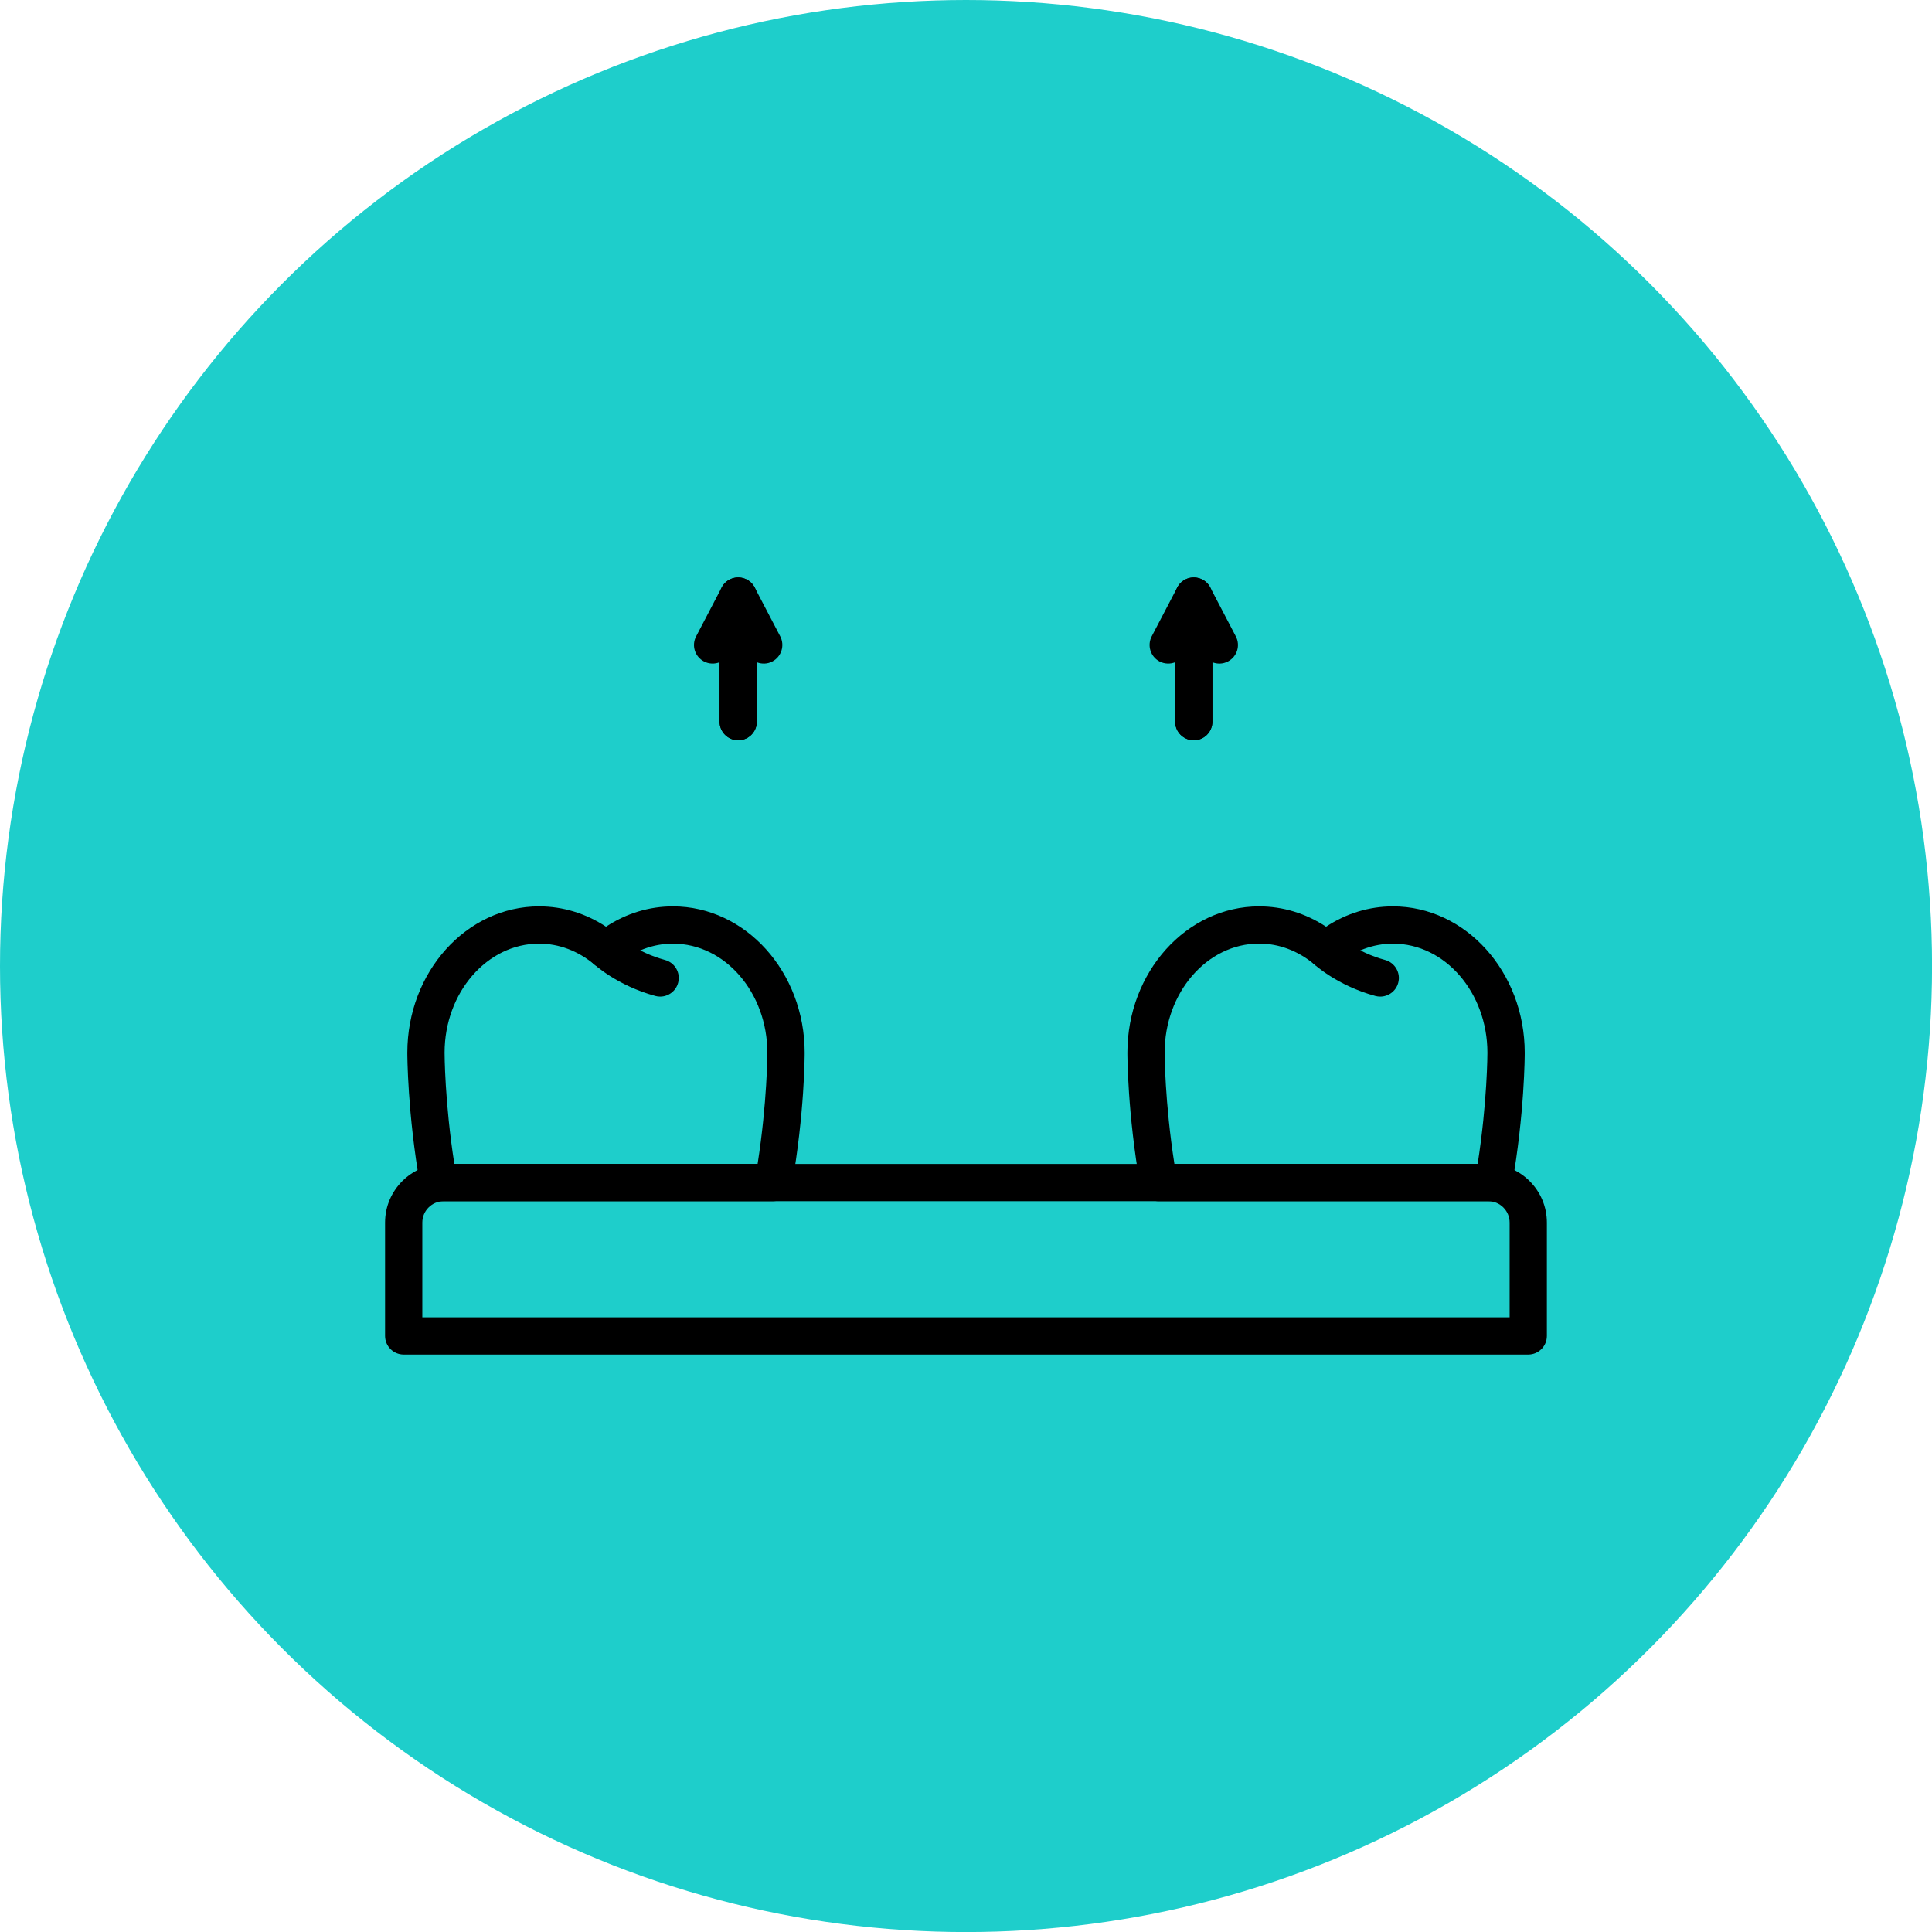
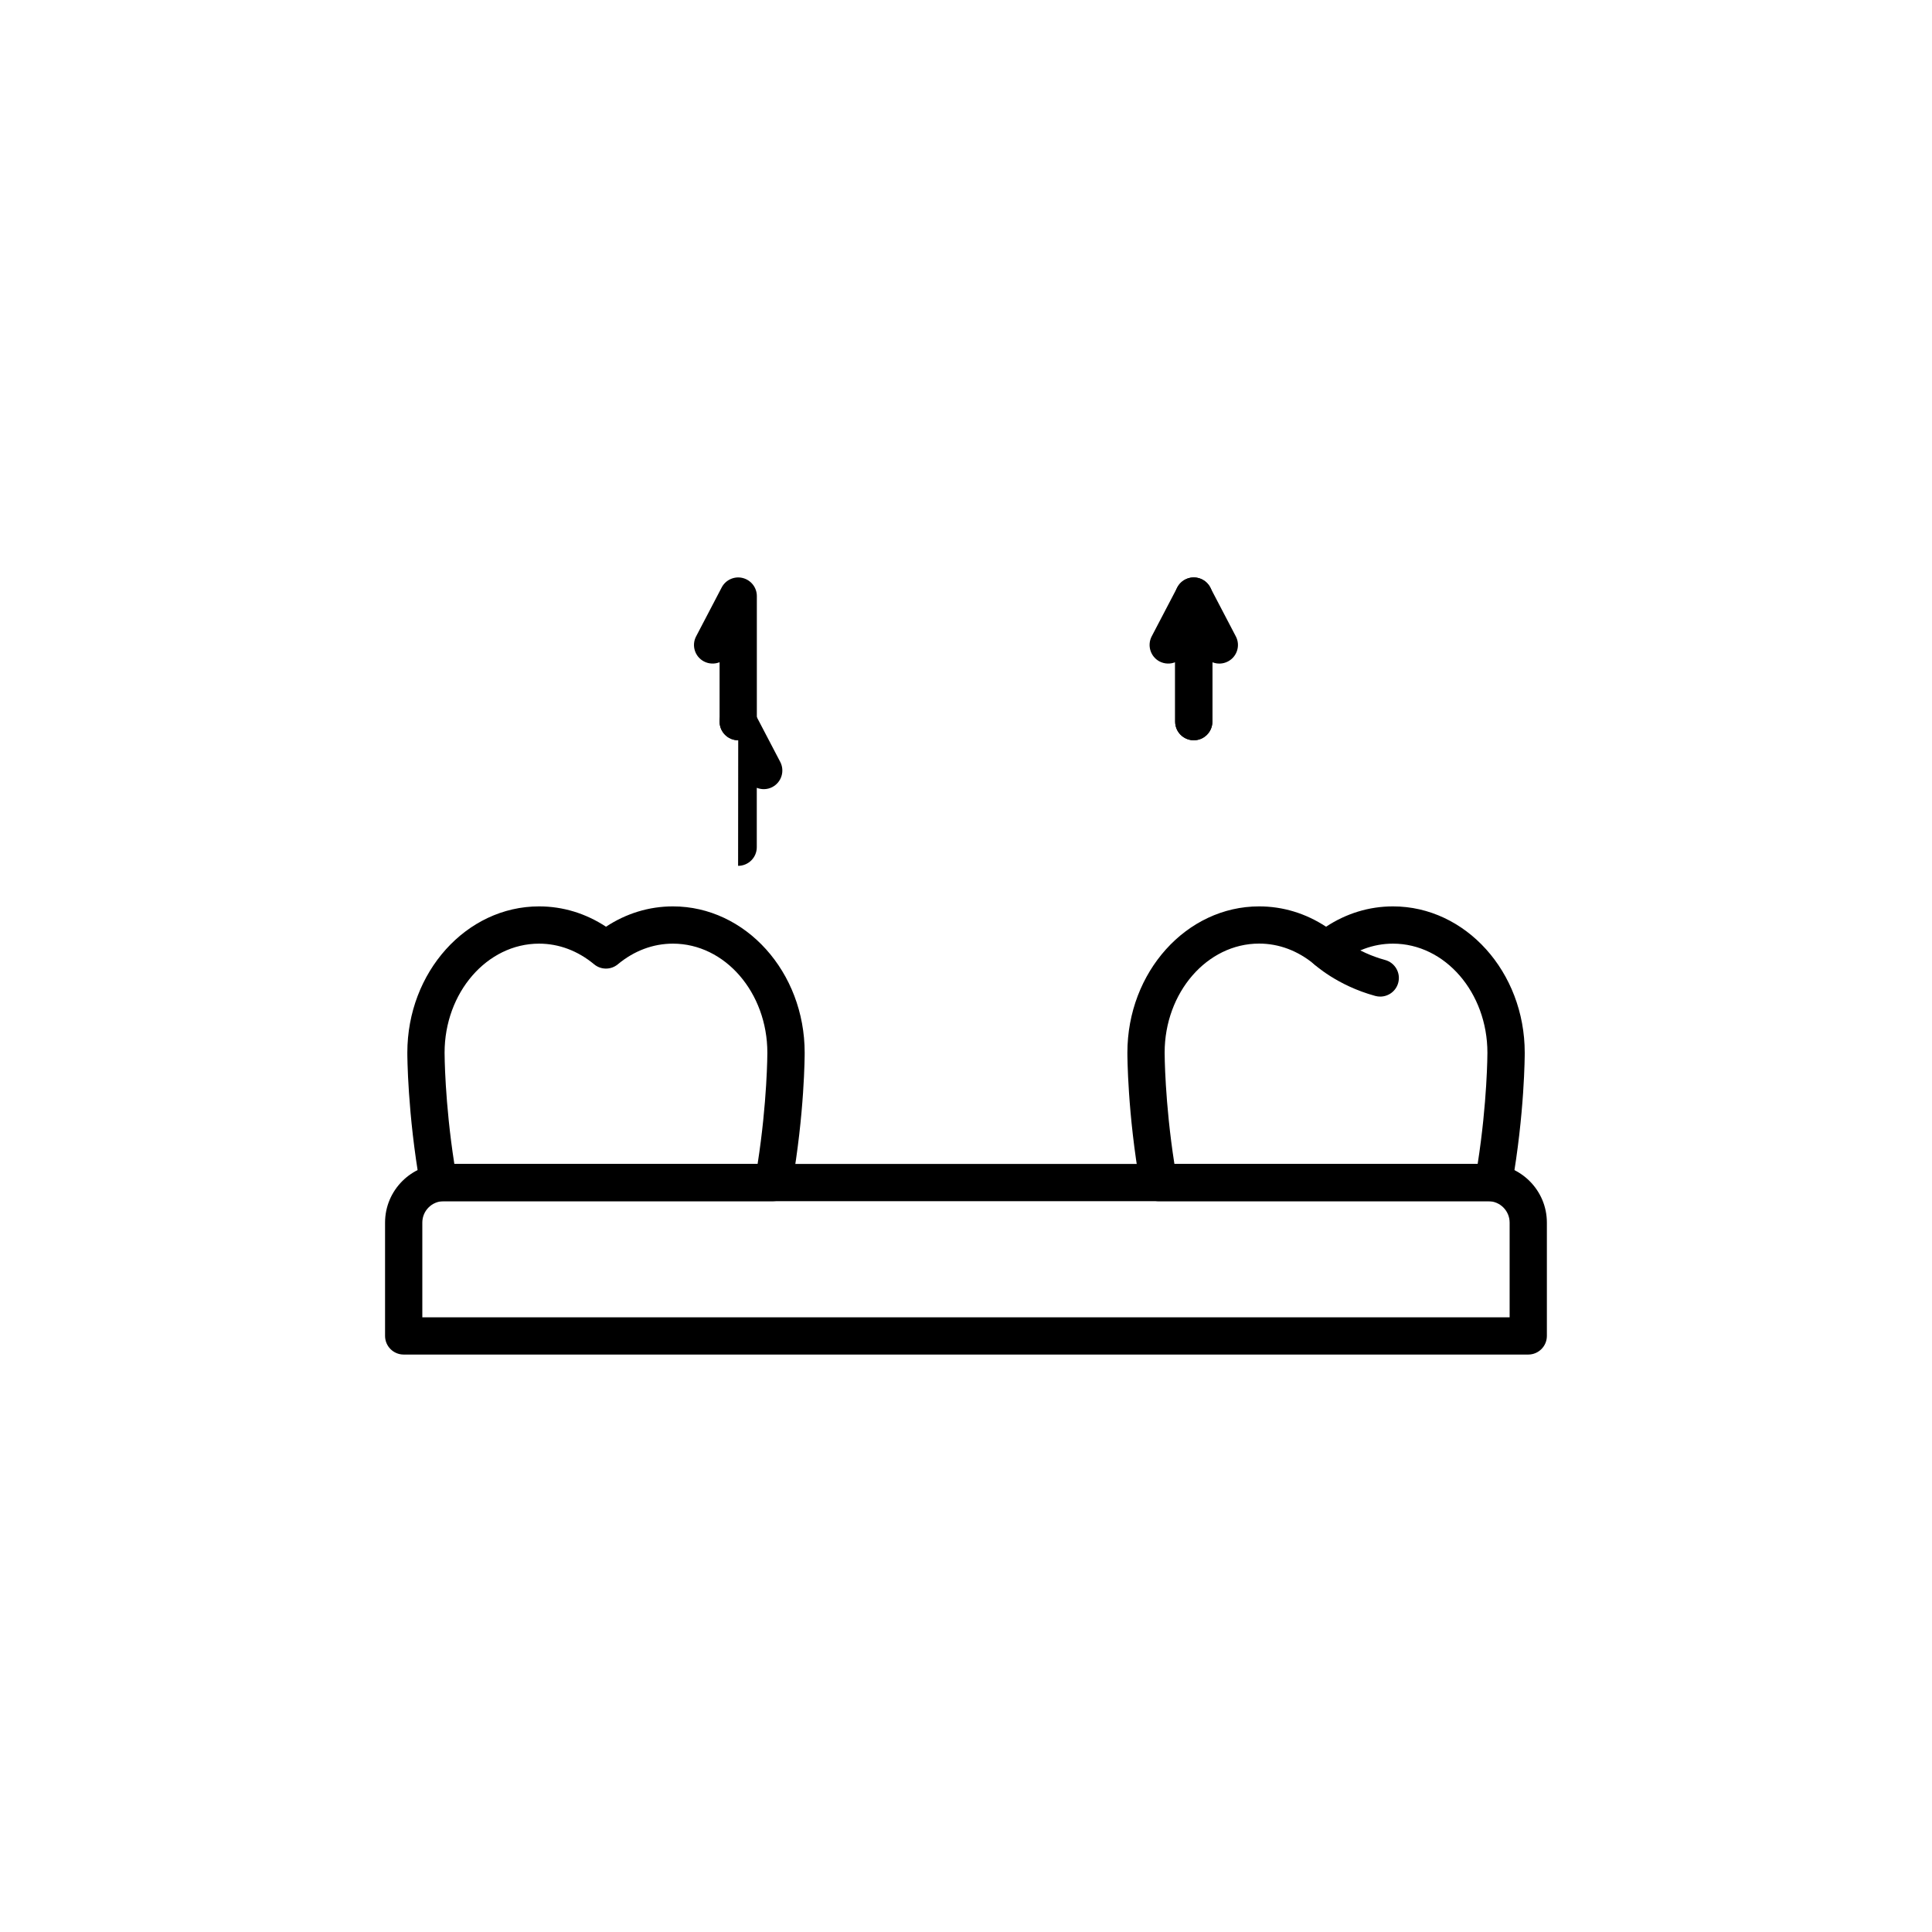
<svg xmlns="http://www.w3.org/2000/svg" xml:space="preserve" width="97.755mm" height="97.755mm" version="1.1" style="shape-rendering:geometricPrecision; text-rendering:geometricPrecision; image-rendering:optimizeQuality; fill-rule:evenodd; clip-rule:evenodd" viewBox="0 0 328.79 328.79">
  <defs>
    <style type="text/css">
   
    .fil0 {fill:#1ECECB}
    .fil1 {fill:black;fill-rule:nonzero}
   
  </style>
  </defs>
  <g id="Layer_x0020_1">
    <g id="_2354791621904">
-       <circle class="fil0" cx="164.4" cy="164.4" r="164.4" />
      <g>
-         <path class="fil1" d="M112.35 169.6c-0.28,0 -0.56,-0.03 -0.83,-0.11 -6.51,-1.77 -10.4,-5.37 -10.56,-5.52 -1.28,-1.2 -1.34,-3.21 -0.15,-4.48 1.2,-1.27 3.19,-1.34 4.48,-0.15 0.07,0.07 3.01,2.71 7.88,4.03 1.7,0.46 2.69,2.21 2.23,3.89 -0.38,1.41 -1.66,2.34 -3.05,2.34z" />
        <path class="fil1" d="M234.89 169.6c-0.27,0 -0.55,-0.03 -0.84,-0.11 -6.51,-1.77 -10.39,-5.37 -10.55,-5.52 -1.28,-1.2 -1.34,-3.21 -0.14,-4.48 1.2,-1.27 3.19,-1.34 4.48,-0.15 0.07,0.07 3.01,2.71 7.88,4.03 1.69,0.46 2.69,2.21 2.23,3.89 -0.38,1.41 -1.66,2.34 -3.06,2.34z" />
        <path class="fil1" d="M199.86 198.08l51.61 0c1.65,-10.58 1.66,-18.83 1.66,-18.92 0,-10.24 -7.21,-18.57 -16.07,-18.57 -3.37,0 -6.6,1.21 -9.37,3.51 -1.17,0.97 -2.88,0.97 -4.05,-0.01 -2.76,-2.29 -5.99,-3.51 -9.36,-3.51 -8.87,0 -16.08,8.33 -16.08,18.56 0,0.09 0.01,8.37 1.66,18.92zm54.3 6.34l-56.99 0c-1.54,0 -2.85,-1.11 -3.12,-2.62 -2.18,-12.35 -2.19,-22.24 -2.19,-22.65 0,-13.73 10.06,-24.9 22.42,-24.9 4.05,0 7.94,1.19 11.39,3.46 3.45,-2.27 7.34,-3.46 11.39,-3.46 12.36,0 22.42,11.17 22.42,24.9 0,0.41 -0.01,10.29 -2.19,22.64 -0.27,1.51 -1.58,2.62 -3.12,2.62z" />
        <path class="fil1" d="M77.32 198.08l51.61 0c1.65,-10.58 1.66,-18.83 1.66,-18.92 0,-10.24 -7.21,-18.57 -16.07,-18.57 -3.37,0 -6.6,1.21 -9.37,3.51 -1.17,0.98 -2.88,0.98 -4.05,0 -2.76,-2.29 -5.99,-3.51 -9.36,-3.51 -8.86,0 -16.08,8.33 -16.08,18.56 0,0.09 0.01,8.37 1.66,18.92zm54.3 6.34l-56.98 0c-1.54,0 -2.86,-1.11 -3.13,-2.62 -2.17,-12.35 -2.19,-22.24 -2.19,-22.65 0,-13.73 10.06,-24.9 22.42,-24.9 4.05,0 7.94,1.19 11.39,3.46 3.45,-2.27 7.34,-3.46 11.39,-3.46 12.36,0 22.42,11.17 22.42,24.9 0,0.41 -0.01,10.29 -2.19,22.64 -0.27,1.51 -1.58,2.62 -3.12,2.62z" />
        <path class="fil1" d="M71.88 224.18l185.03 0 0 -16.12c0,-2.01 -1.64,-3.64 -3.64,-3.64l-177.76 0c-2.01,0 -3.64,1.63 -3.64,3.64l0 16.12zm188.2 6.34l-191.38 0c-1.75,0 -3.17,-1.42 -3.17,-3.17l0 -19.29c0,-5.5 4.48,-9.98 9.98,-9.98l177.76 0c5.5,0 9.98,4.48 9.98,9.98l0 19.29c0,1.75 -1.42,3.17 -3.17,3.17z" />
        <path class="fil1" d="M203.16 125.98c-1.75,0 -3.17,-1.42 -3.17,-3.17l0 -21.37c0,-1.46 1,-2.73 2.41,-3.08 1.41,-0.34 2.89,0.32 3.56,1.61l4.35 8.32c0.82,1.55 0.22,3.47 -1.34,4.28 -0.86,0.45 -1.82,0.46 -2.65,0.13l0 10.11c0,1.75 -1.42,3.17 -3.17,3.17z" />
        <path class="fil1" d="M203.16 125.98c-1.75,0 -3.17,-1.42 -3.17,-3.17l0 -10.11c-0.83,0.33 -1.79,0.31 -2.65,-0.13 -1.55,-0.81 -2.15,-2.73 -1.34,-4.28l4.35 -8.32c0.68,-1.29 2.14,-1.96 3.57,-1.61 1.42,0.35 2.41,1.62 2.41,3.08l0 21.37c0,1.75 -1.42,3.17 -3.17,3.17z" />
        <path class="fil1" d="M125.63 125.98c-1.75,0 -3.17,-1.42 -3.17,-3.17l0 -10.11c-0.83,0.33 -1.8,0.31 -2.65,-0.13 -1.56,-0.81 -2.16,-2.73 -1.34,-4.28l4.35 -8.32c0.67,-1.29 2.16,-1.96 3.56,-1.61 1.42,0.35 2.42,1.62 2.42,3.08l0 21.37c0,1.75 -1.42,3.17 -3.18,3.17z" />
-         <path class="fil1" d="M125.63 125.98c-1.75,0 -3.17,-1.42 -3.17,-3.17l0 -21.37c0,-1.46 0.99,-2.73 2.41,-3.08 1.41,-0.34 2.89,0.32 3.56,1.61l4.35 8.32c0.81,1.55 0.21,3.47 -1.34,4.28 -0.85,0.45 -1.82,0.46 -2.65,0.13l0 10.11c0,1.75 -1.42,3.17 -3.18,3.17z" />
+         <path class="fil1" d="M125.63 125.98c-1.75,0 -3.17,-1.42 -3.17,-3.17c0,-1.46 0.99,-2.73 2.41,-3.08 1.41,-0.34 2.89,0.32 3.56,1.61l4.35 8.32c0.81,1.55 0.21,3.47 -1.34,4.28 -0.85,0.45 -1.82,0.46 -2.65,0.13l0 10.11c0,1.75 -1.42,3.17 -3.18,3.17z" />
      </g>
    </g>
  </g>
</svg>